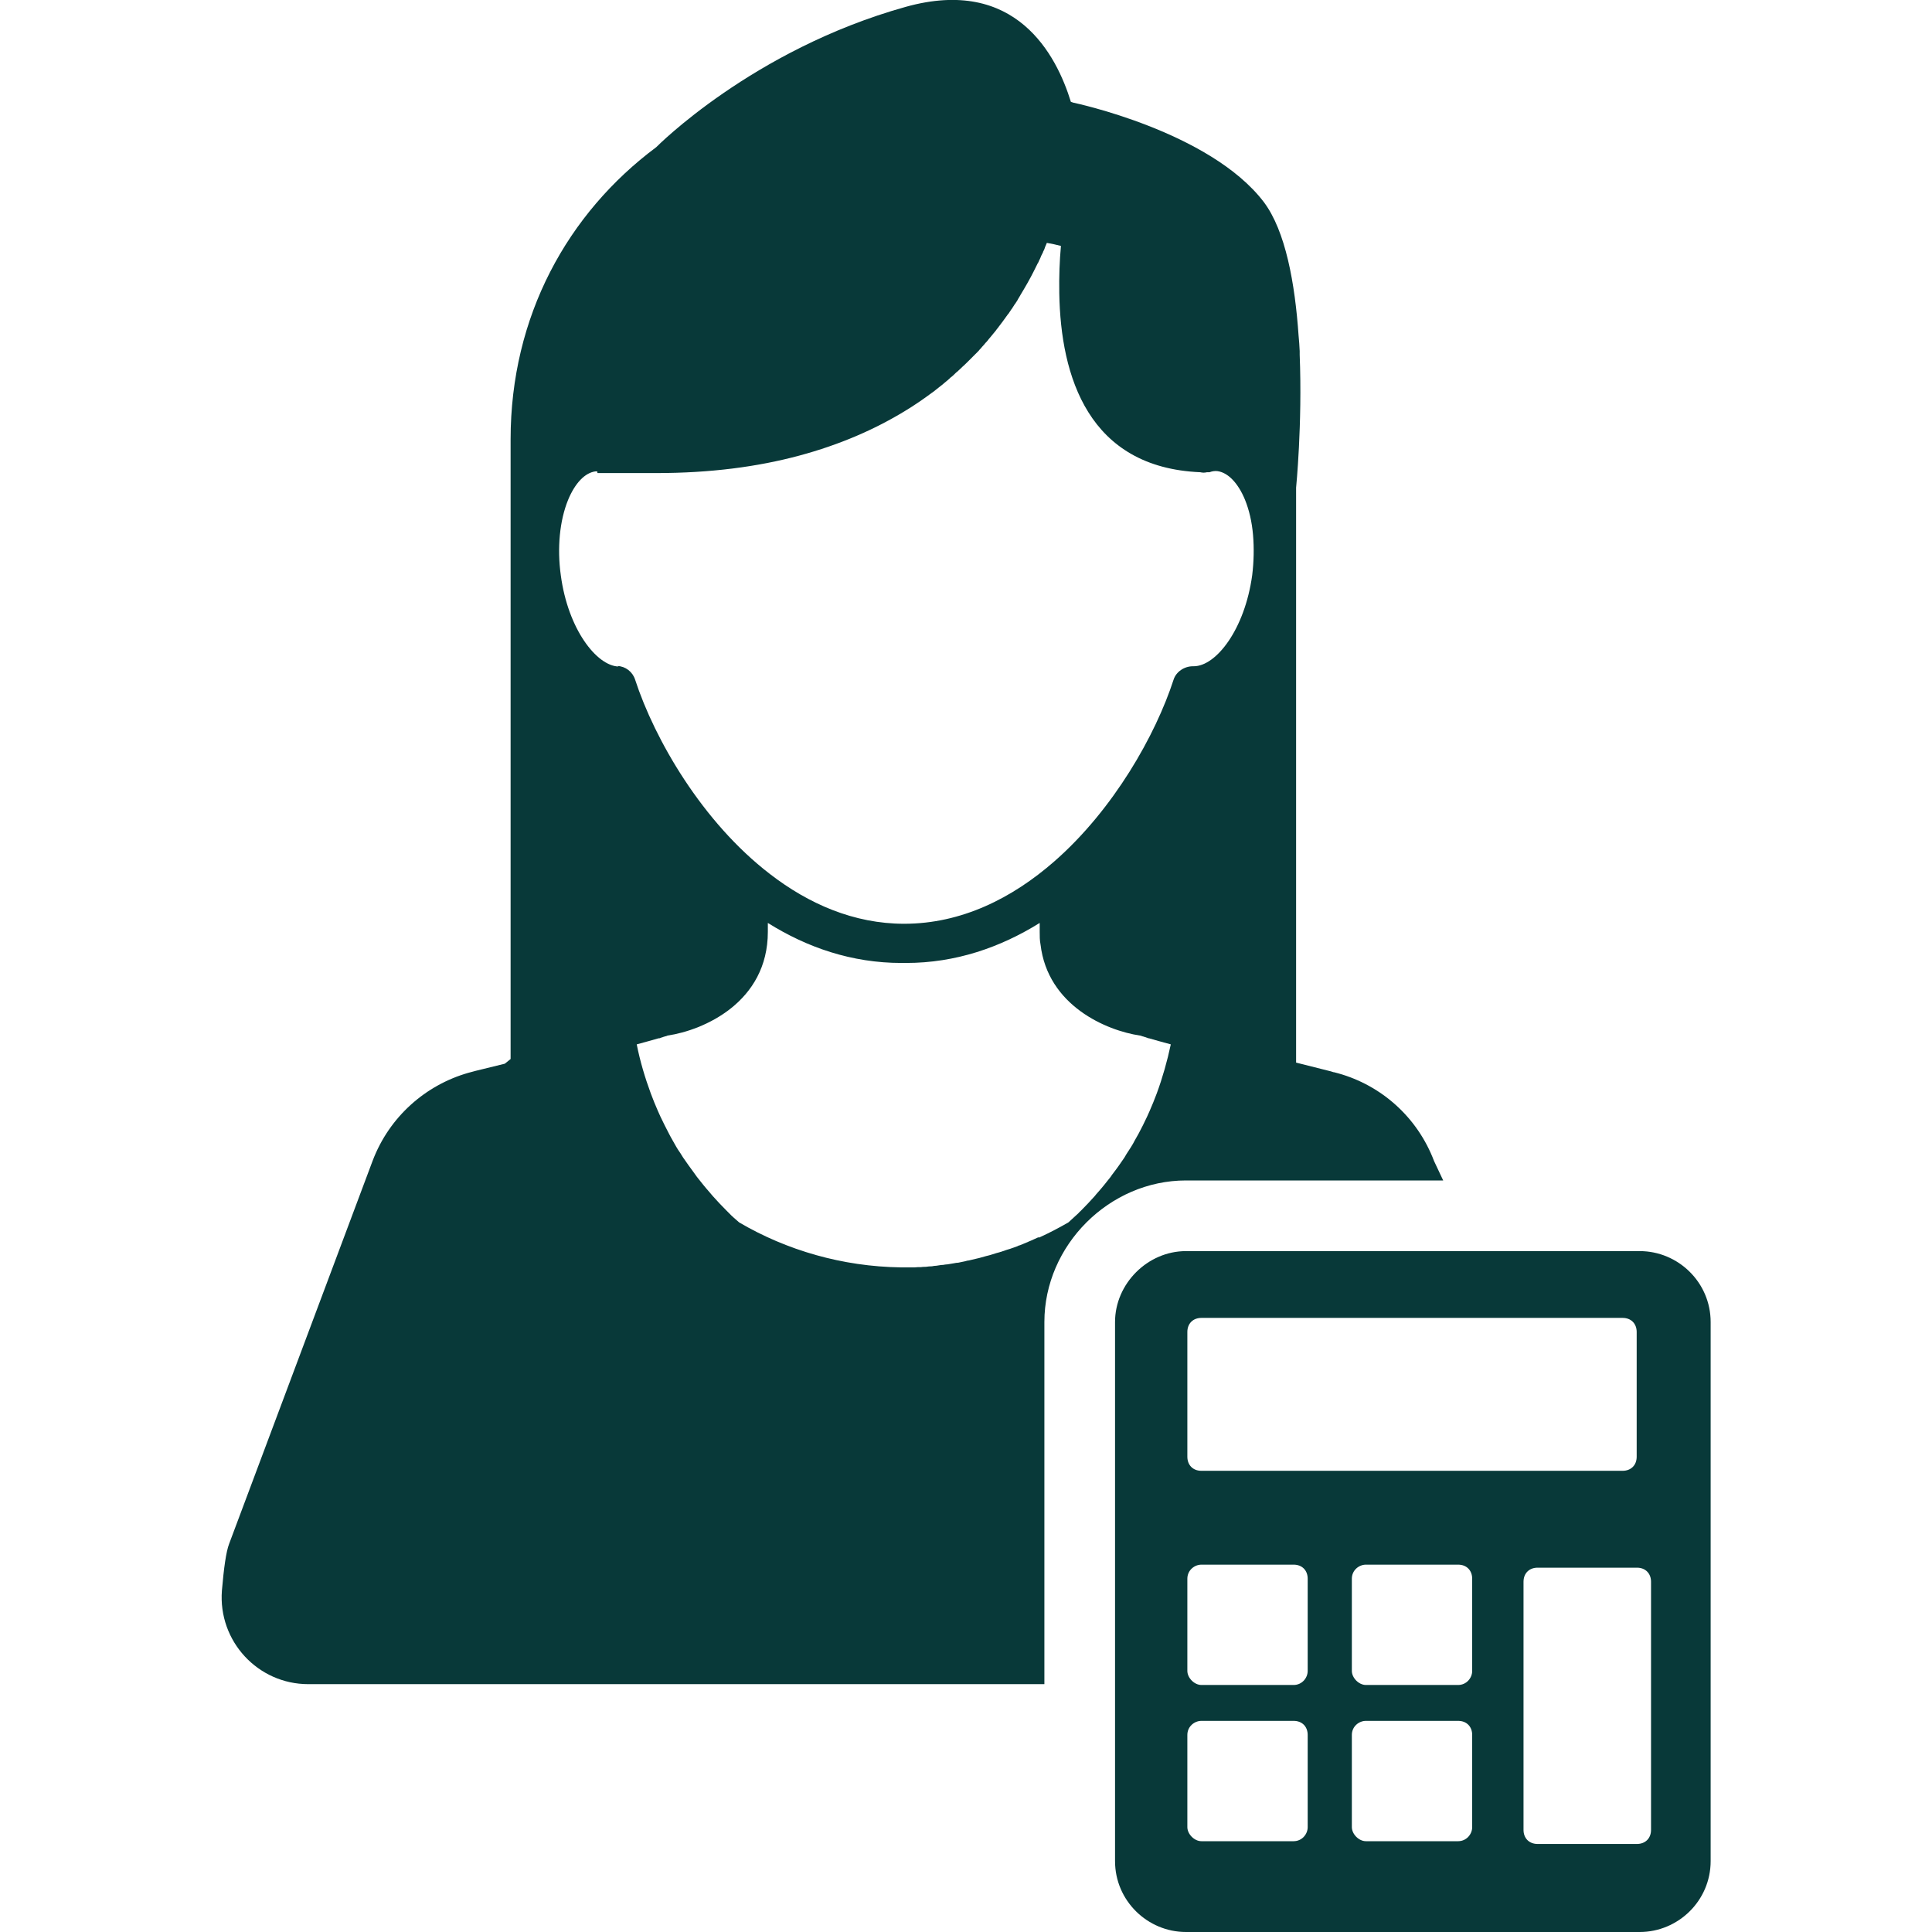
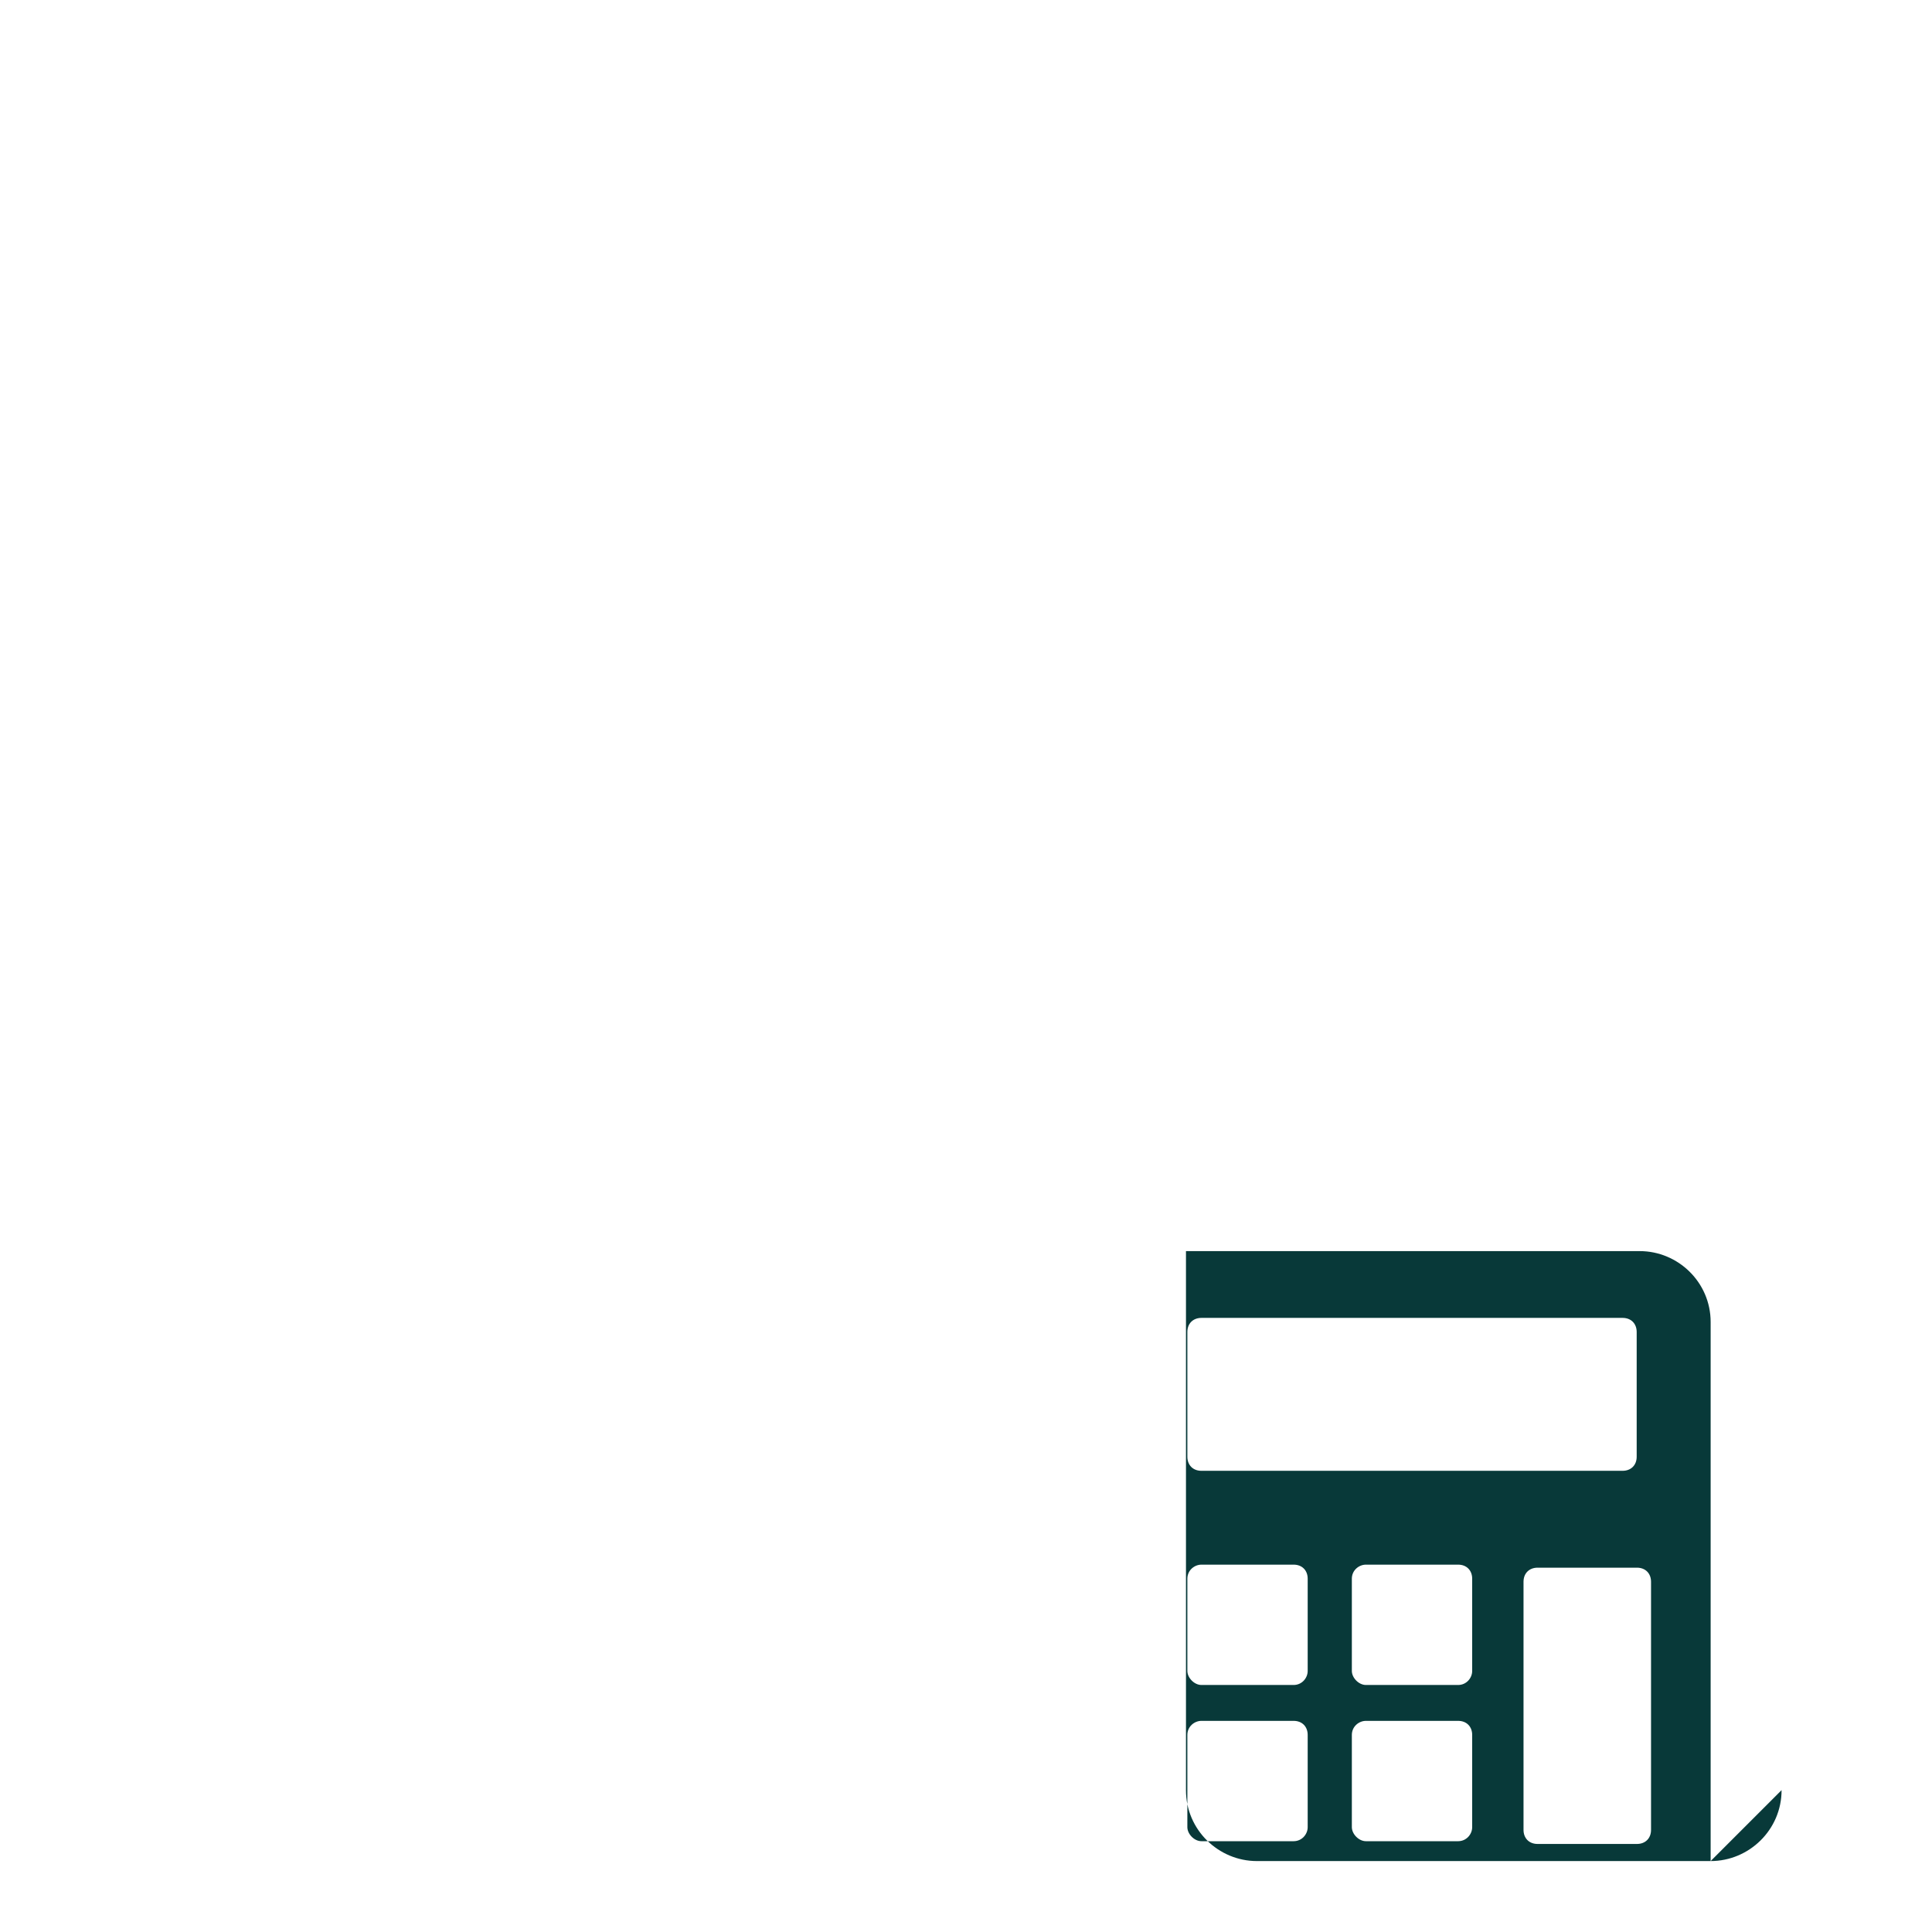
<svg xmlns="http://www.w3.org/2000/svg" id="Layer_1" width="70" height="70" viewBox="0 0 70 70">
  <defs>
    <style>.cls-1{fill:#083939;stroke-width:0px;}</style>
  </defs>
-   <path class="cls-1" d="M42.96,42.77h9.33l-.33-.7c-.61-1.61-1.93-2.75-3.47-3.18h0s-.15-.04-.15-.04c-.04,0-.07-.02-.11-.03l-1.27-.32v-20.83s.23-2.3.13-4.82v-.13c-.01-.19-.02-.38-.04-.56-.13-1.89-.47-3.79-1.26-4.84-1.96-2.57-6.9-3.6-6.9-3.6-.03-.01-.06-.02-.09-.03-.52-1.69-1.99-4.56-5.99-3.44,0,0,0,0,0,0h0c-5.55,1.55-9.03,5.08-9.03,5.08h0c-3.22,2.4-5.28,6.13-5.28,10.59v21.16s0,1.29,0,1.29l-.21.17-1.06.26s-.08.02-.11.03l-.15.04h0c-1.54.44-2.86,1.58-3.47,3.19l-5.2,13.88c-.11.29-.19.88-.26,1.69-.14,1.83,1.3,3.39,3.13,3.39h26.67v-13.12c0-2.78,2.35-5.13,5.13-5.13ZM22.41,24.15c-.8-.03-1.83-1.36-2.09-3.3-.14-1-.04-1.99.26-2.73.25-.61.61-.99.99-1.04.02,0,.05,0,.07,0,0,.04.01.06.01.06h2.13c1.97,0,3.68-.23,5.17-.63,1.49-.4,2.76-.96,3.84-1.62,0,0,0,0,0,0,.35-.21.68-.44.99-.67,0,0,.02-.01.03-.02.06-.05.13-.1.19-.15.02-.01.03-.03.05-.04.06-.04.11-.09.16-.13.02-.02.04-.03.06-.05.05-.04.1-.08.15-.13.02-.02.04-.04.06-.05.05-.04.1-.09.14-.13.02-.02.04-.04.06-.05.05-.05.1-.09.15-.14.01-.01.03-.03.04-.04.07-.06.13-.12.19-.18.01-.01.03-.03.04-.04.05-.05.09-.09.14-.14.03-.03.05-.05.08-.08.03-.03.07-.07.1-.1.03-.03.06-.06.08-.09.03-.03.06-.06.08-.09.03-.03.06-.07.09-.1.02-.03.05-.06.07-.08.03-.03.06-.07.09-.11.02-.02.04-.05.06-.07.03-.04.06-.07.09-.11.02-.02.03-.04.05-.06.03-.04.07-.08.1-.13,0,0,0,0,.01-.01.13-.17.25-.33.37-.5,0,0,0-.02.02-.02.03-.05.07-.1.1-.15,0-.01.02-.02.03-.04.03-.05.06-.09.09-.14,0-.01.02-.03.03-.04.03-.05.06-.09.09-.14,0-.01.01-.02.02-.04.03-.05.06-.1.09-.15,0,0,0-.02.01-.02.17-.28.33-.56.47-.84,0,0,0-.01.01-.02.02-.05.05-.09.07-.14,0-.01.01-.02.02-.04.02-.04.04-.09.07-.13,0-.01.01-.03.02-.05.02-.04.04-.08.06-.13,0-.02.01-.03.02-.05.02-.04.04-.08.06-.12,0-.02.01-.03.02-.05.02-.04.04-.08.05-.12,0-.02.01-.03.02-.05.02-.04.03-.08.05-.12.18.03.35.07.51.11-.05.54-.07,1.12-.06,1.71.05,3.03,1.06,6.32,5.11,6.49.08.02.16.02.24,0,.03,0,.06,0,.09,0h0c.11-.04.2-.05.29-.04.38.05.75.43,1,1.04.15.37.25.8.29,1.27.04.47.03.97-.03,1.46-.27,1.97-1.31,3.3-2.12,3.3h-.03c-.31,0-.61.2-.7.49-.65,2-2.17,4.7-4.32,6.58-1.52,1.33-3.36,2.26-5.44,2.26-1.82,0-3.46-.72-4.86-1.8-2.45-1.88-4.18-4.87-4.89-7.05-.09-.28-.35-.48-.64-.49ZM37.62,44.83c-.1.05-.21.09-.31.14-.02,0-.04.02-.07.03-.1.04-.19.08-.29.12-.03,0-.06.02-.08.03-.09.03-.18.07-.28.1-.03.01-.07.02-.1.03-.09.03-.18.06-.27.09-.04.01-.07.02-.11.03-.09.03-.17.05-.26.08-.04.01-.08.02-.12.03-.08.02-.17.05-.25.07-.04.01-.09.02-.13.03-.08.02-.16.04-.25.06-.05,0-.09.02-.14.03-.08.02-.16.03-.24.05-.05,0-.1.01-.15.02-.08.01-.16.03-.24.04-.05,0-.1.01-.16.02-.08,0-.16.02-.24.03-.05,0-.11.01-.16.02-.08,0-.15.01-.23.02-.06,0-.11,0-.17.01-.07,0-.15,0-.23.01-.06,0-.12,0-.18,0-.09,0-.19,0-.28,0h-.04c-2.12-.03-4.14-.62-5.86-1.63-.12-.11-.25-.21-.36-.33-.03-.03-.07-.07-.1-.1-.17-.17-.34-.35-.5-.53-.04-.04-.07-.09-.11-.13-.16-.18-.31-.37-.46-.56-.03-.05-.07-.09-.1-.14-.14-.19-.27-.37-.4-.56-.04-.06-.07-.11-.1-.16-.11-.15-.2-.32-.29-.48-.04-.07-.08-.14-.12-.22-.11-.21-.21-.41-.31-.62-.03-.06-.06-.13-.09-.2-.09-.21-.18-.42-.26-.64-.21-.57-.39-1.17-.51-1.78.3-.08.58-.16.79-.22,0,0,.01,0,.02,0,.03,0,.06-.02.09-.03.02,0,.04-.01.06-.02.02,0,.04-.01.06-.02.04,0,.07-.02.1-.03,1.29-.19,3.63-1.2,3.63-3.76v-.32c1.42.89,3.04,1.45,4.84,1.45h0s.05,0,.08,0c.03,0,.06,0,.09,0h0c1.79,0,3.41-.56,4.84-1.45v.32c0,.16,0,.31.03.46.26,2.22,2.39,3.12,3.6,3.3.03,0,.06.02.1.03.02,0,.04.01.06.02.02,0,.04,0,.06.02.03,0,.06.02.09.03,0,0,.01,0,.02,0,.21.06.49.14.79.22-.13.61-.3,1.21-.51,1.78-.08.22-.17.43-.26.64-.03.07-.06.13-.09.2-.1.21-.2.42-.31.62-.04.08-.09.15-.13.23-.09.18-.2.34-.31.51-.02.04-.05.08-.07.12-.13.19-.26.38-.4.56-.03.04-.07.09-.1.14-.15.19-.3.38-.46.56-.04.04-.07.08-.11.13-.16.18-.33.36-.5.53-.04.03-.07.07-.1.1-.12.11-.24.22-.36.33-.33.19-.67.37-1.02.53-.01,0-.02,0-.04.02Z" />
-   <path class="cls-1" d="M55.71,66.81c-.31,0-.51-.21-.51-.51v-8.99c0-.31.21-.51.51-.51h3.6c.31,0,.51.21.51.51v8.99c0,.31-.21.51-.51.51h-3.6ZM53.34,60.54c0,.26-.21.51-.51.51h-3.34c-.26,0-.51-.26-.51-.51v-3.34c0-.31.26-.51.51-.51h3.34c.31,0,.51.21.51.51v3.34ZM53.34,66.2c0,.26-.21.51-.51.51h-3.34c-.26,0-.51-.26-.51-.51v-3.34c0-.31.26-.51.51-.51h3.34c.31,0,.51.21.51.51v3.34ZM47.38,60.54c0,.26-.21.51-.51.51h-3.34c-.26,0-.51-.26-.51-.51v-3.34c0-.31.26-.51.51-.51h3.34c.31,0,.51.21.51.51v3.34ZM47.38,66.2c0,.26-.21.51-.51.51h-3.34c-.26,0-.51-.26-.51-.51v-3.34c0-.31.26-.51.51-.51h3.34c.31,0,.51.21.51.51v3.34ZM43.02,48.26c0-.31.21-.51.51-.51h15.26c.31,0,.51.21.51.51v4.52c0,.31-.21.51-.51.51h-15.26c-.31,0-.51-.21-.51-.51v-4.52ZM61.98,67.43v-19.53c0-1.44-1.18-2.57-2.57-2.57h-16.44c-1.39,0-2.57,1.18-2.57,2.57v19.53c0,1.44,1.18,2.57,2.57,2.57h16.44c1.39,0,2.57-1.13,2.57-2.57Z" />
+   <path class="cls-1" d="M55.71,66.81c-.31,0-.51-.21-.51-.51v-8.99c0-.31.21-.51.51-.51h3.6c.31,0,.51.21.51.51v8.99c0,.31-.21.51-.51.51h-3.6ZM53.34,60.54c0,.26-.21.51-.51.51h-3.34c-.26,0-.51-.26-.51-.51v-3.34c0-.31.26-.51.51-.51h3.34c.31,0,.51.21.51.51v3.34ZM53.34,66.2c0,.26-.21.51-.51.51h-3.34c-.26,0-.51-.26-.51-.51v-3.34c0-.31.26-.51.51-.51h3.34c.31,0,.51.21.51.51v3.34ZM47.38,60.54c0,.26-.21.51-.51.51h-3.34c-.26,0-.51-.26-.51-.51v-3.34c0-.31.26-.51.51-.51h3.34c.31,0,.51.21.51.51v3.34ZM47.38,66.2c0,.26-.21.51-.51.51h-3.34c-.26,0-.51-.26-.51-.51v-3.34c0-.31.26-.51.51-.51h3.34c.31,0,.51.21.51.51v3.34ZM43.02,48.26c0-.31.21-.51.51-.51h15.26c.31,0,.51.21.51.51v4.52c0,.31-.21.51-.51.51h-15.26c-.31,0-.51-.21-.51-.51v-4.52ZM61.98,67.43v-19.53c0-1.44-1.18-2.57-2.57-2.57h-16.44v19.53c0,1.44,1.18,2.57,2.57,2.57h16.44c1.39,0,2.57-1.13,2.57-2.57Z" />
</svg>